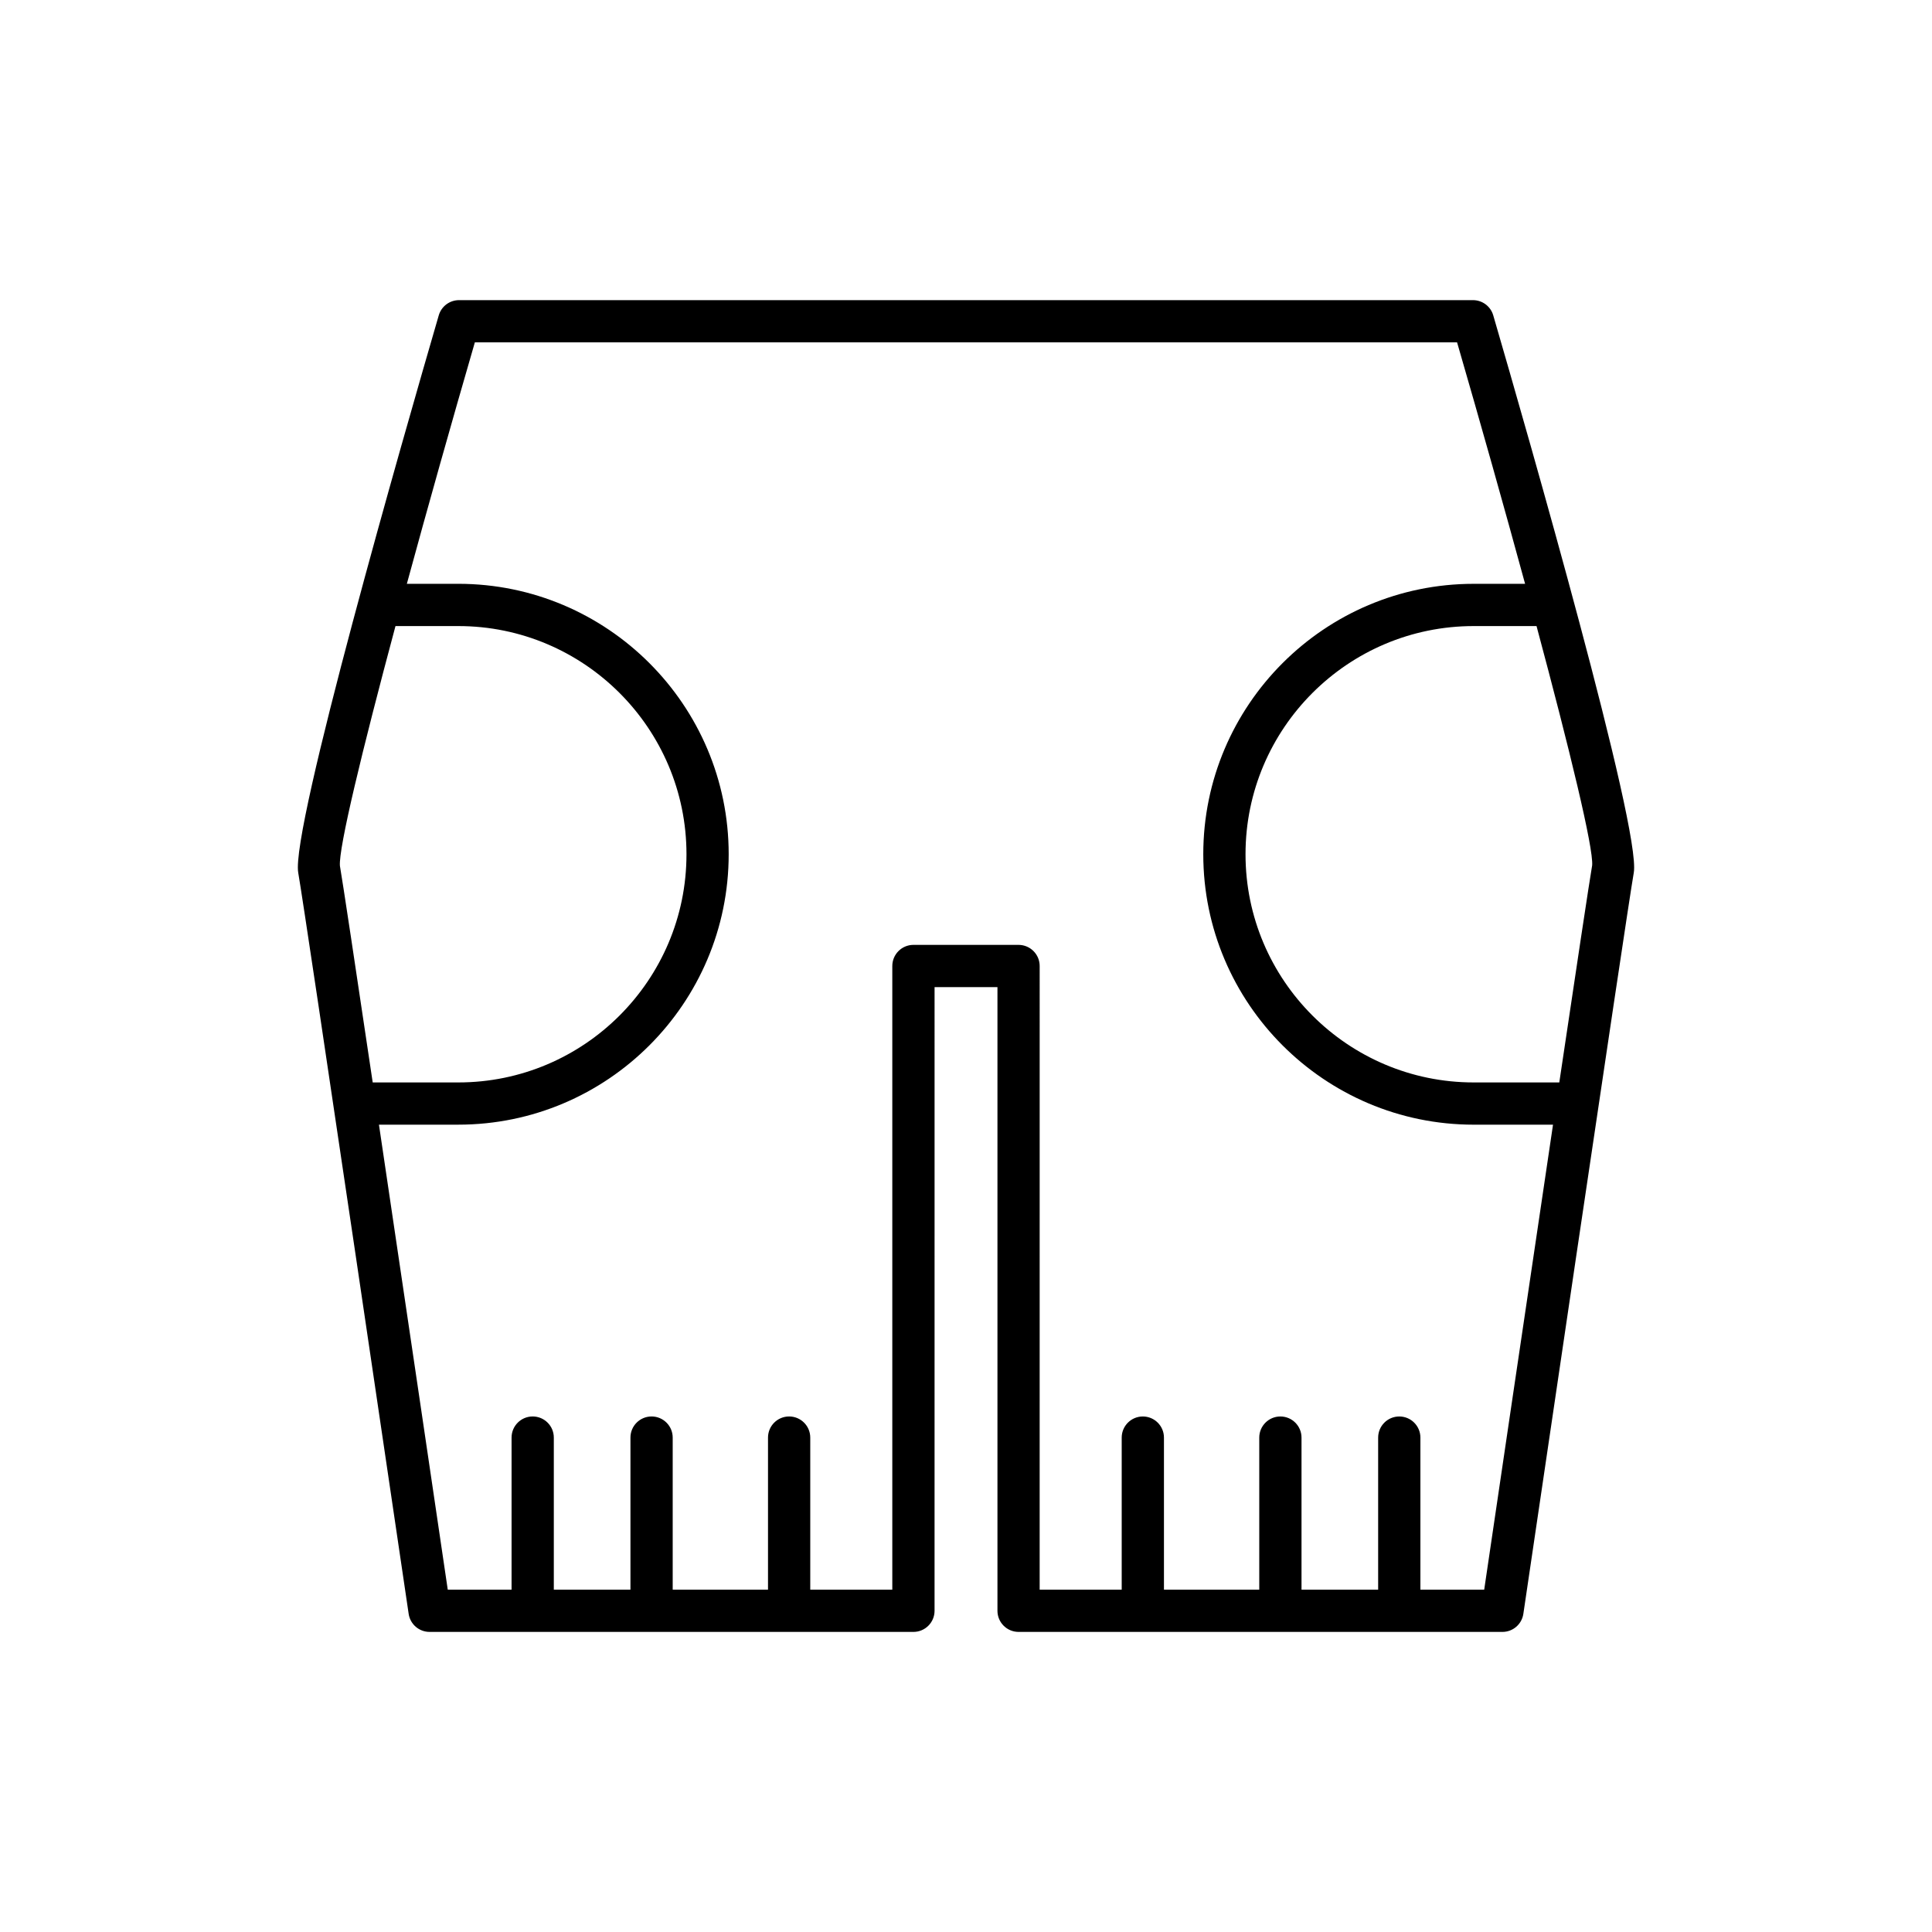
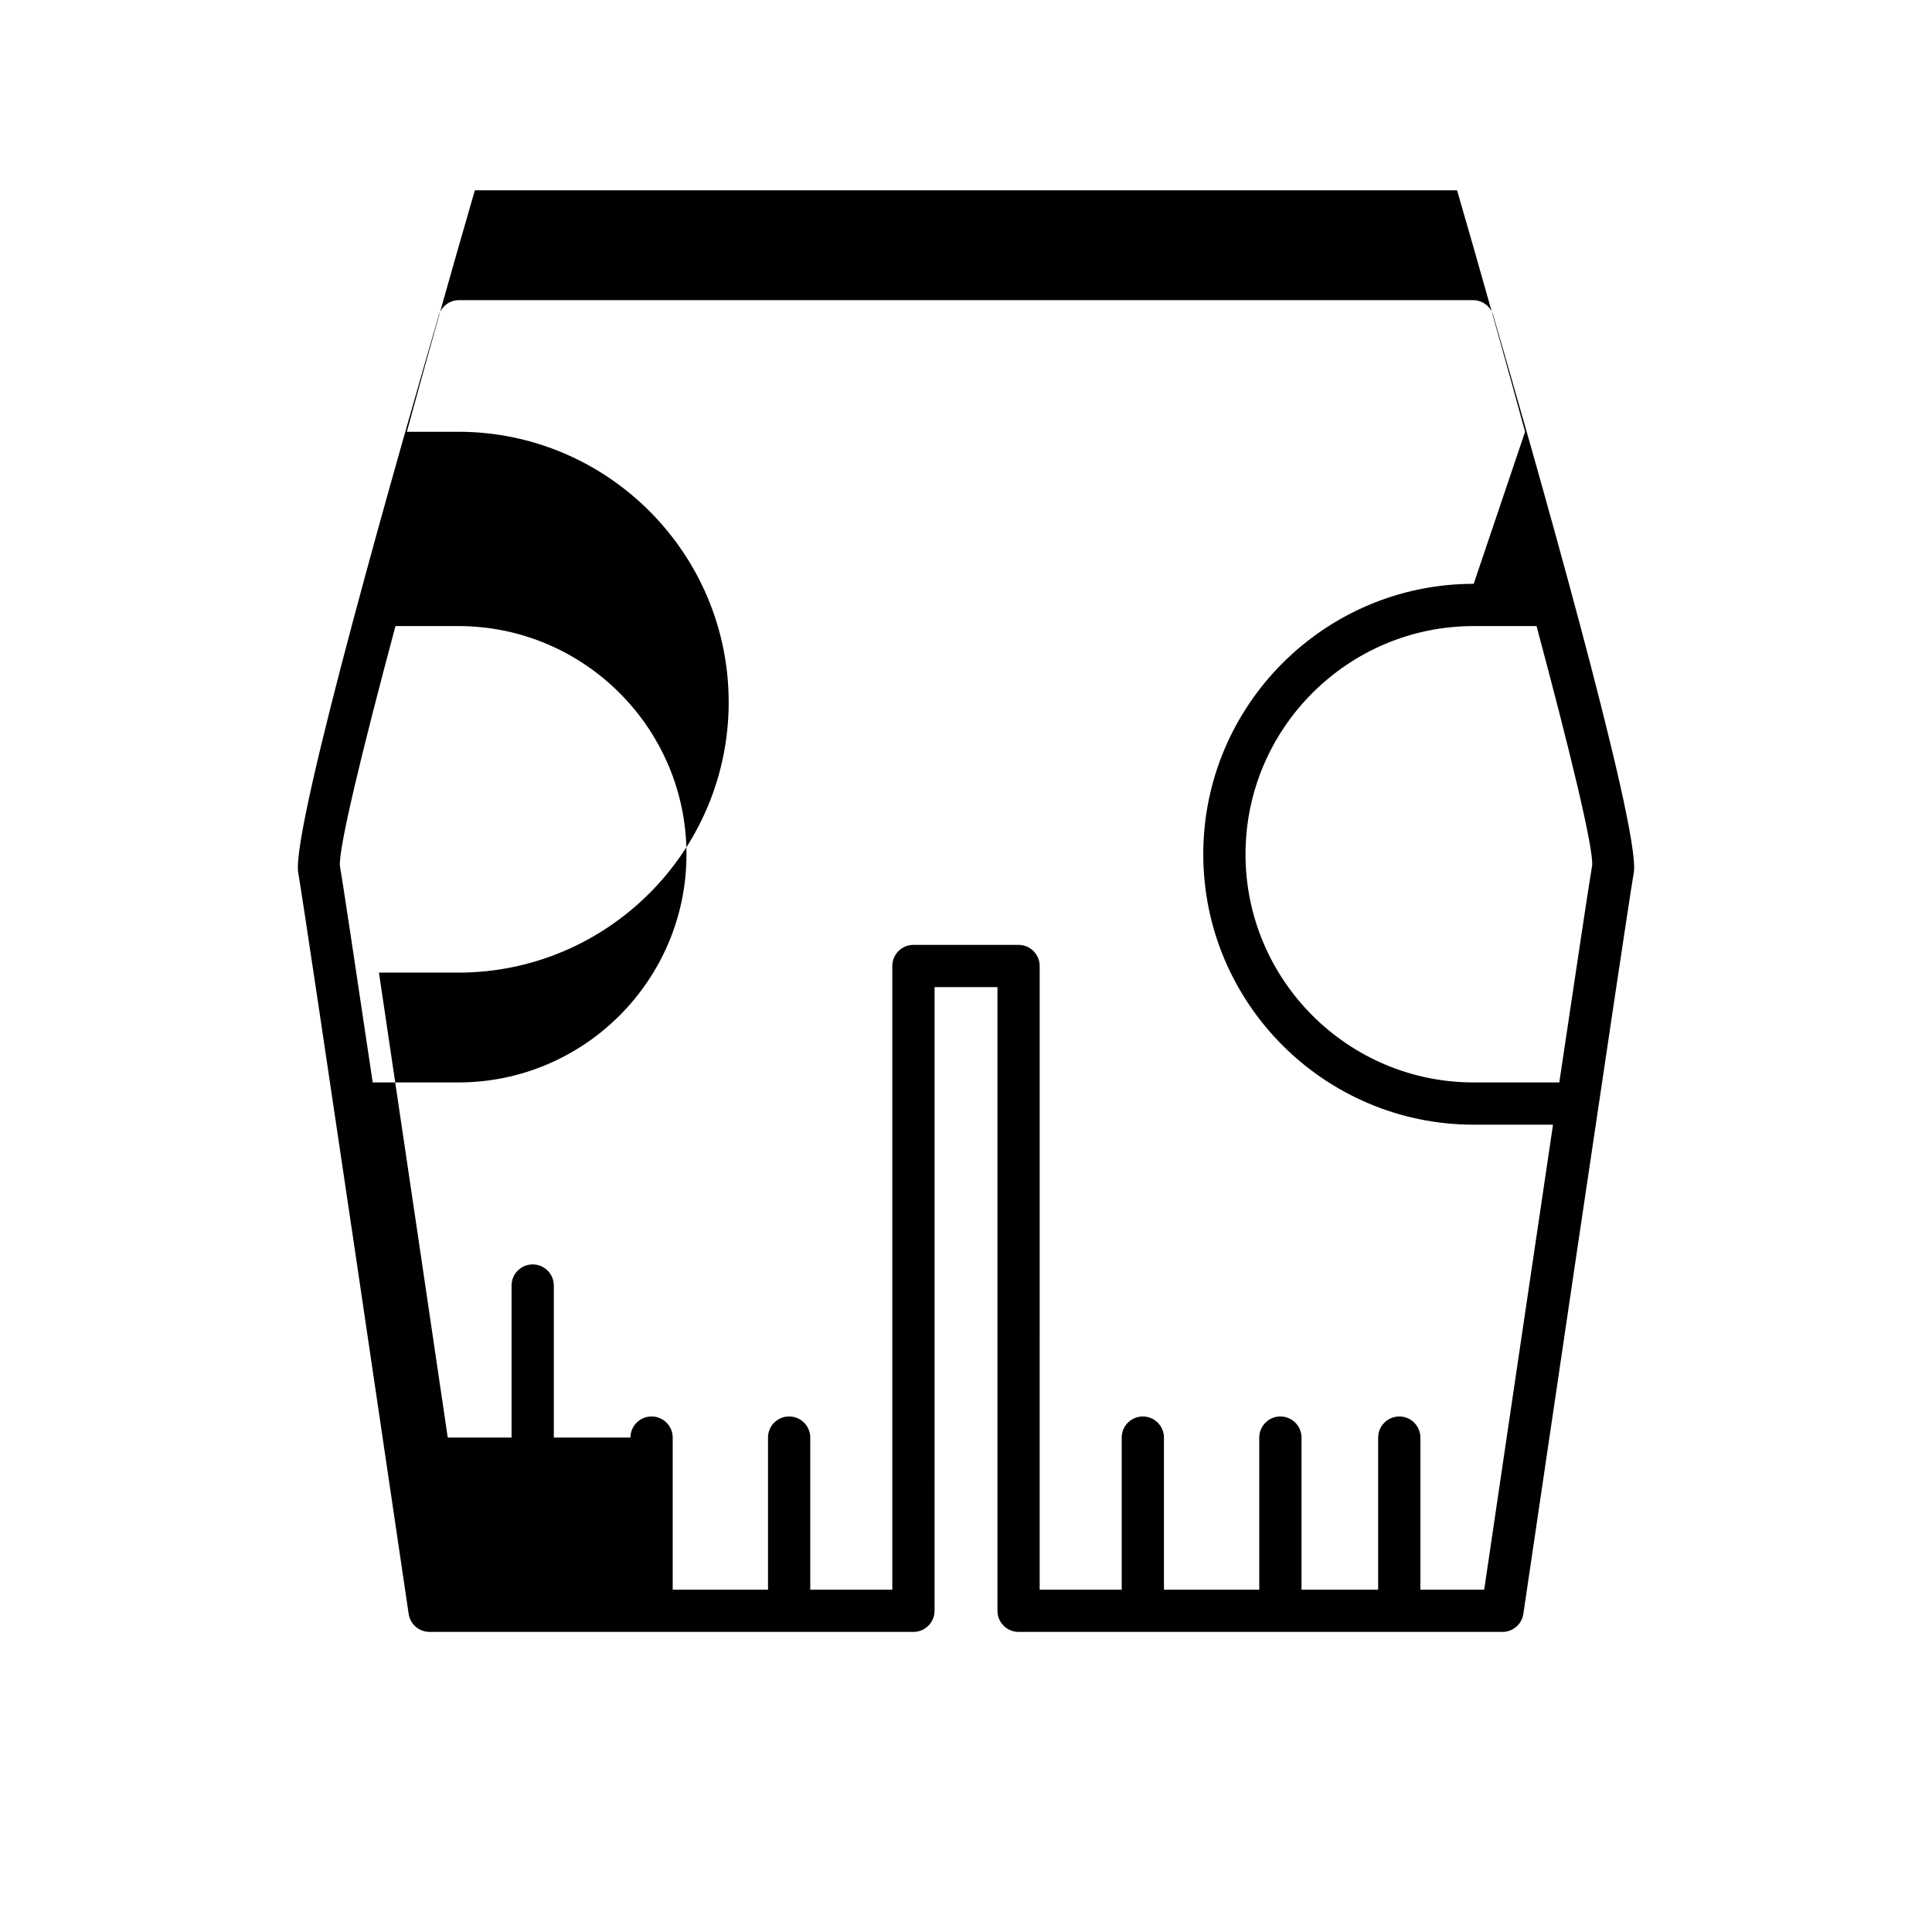
<svg xmlns="http://www.w3.org/2000/svg" fill="#000000" width="800px" height="800px" version="1.1" viewBox="144 144 512 512">
-   <path d="m534.35 223.54h-268.7c-2.488 0-4.68 1.645-5.375 4.031-9.246 31.75-39.262 136.23-37.242 147.7 1.918 10.863 28.992 194.57 29.266 196.42 0.406 2.746 2.762 4.781 5.539 4.781h128.23c3.09 0 5.598-2.508 5.598-5.598l0.004-165.27h16.664v165.27c0 3.09 2.508 5.598 5.598 5.598h128.23c2.777 0 5.133-2.035 5.539-4.781 0.273-1.855 27.352-185.56 29.266-196.42 2.019-11.461-27.996-115.94-37.242-147.7-0.695-2.391-2.887-4.031-5.375-4.031zm-300.27 149.91c-0.379-4.656 5.852-30.434 14.727-63.535h16.648c33.344 0 60.469 27.129 60.469 60.473s-27.125 60.469-60.469 60.469h-22.684c-4.445-29.832-8.023-53.637-8.691-57.406zm331.86-0.133c-0.672 3.816-4.262 27.672-8.711 57.539h-22.684c-33.344 0-60.469-27.125-60.469-60.469s27.125-60.473 60.469-60.473h16.652c8.875 33.086 15.109 58.824 14.742 63.402zm-31.395-74.598c-39.516 0-71.664 32.148-71.664 71.668 0 39.516 32.148 71.664 71.664 71.664h21.02c-7.125 47.914-15.695 106.01-18.234 123.22h-16.91v-40.293c0-3.09-2.508-5.598-5.598-5.598-3.09 0-5.598 2.508-5.598 5.598v40.293h-20.309v-40.293c0-3.09-2.508-5.598-5.598-5.598s-5.598 2.508-5.598 5.598v40.293h-25.258v-40.293c0-3.09-2.508-5.598-5.598-5.598-3.09 0-5.598 2.508-5.598 5.598v40.293h-21.742l0.004-165.27c0-3.09-2.508-5.598-5.598-5.598h-27.859c-3.09 0-5.598 2.508-5.598 5.598v165.27l-21.742-0.004v-40.293c0-3.09-2.508-5.598-5.598-5.598-3.09 0-5.598 2.508-5.598 5.598v40.293h-25.258v-40.293c0-3.09-2.508-5.598-5.598-5.598-3.09 0-5.598 2.508-5.598 5.598v40.293h-20.309v-40.293c0-3.09-2.508-5.598-5.598-5.598-3.09 0-5.598 2.508-5.598 5.598v40.293h-16.91c-2.539-17.211-11.113-75.324-18.234-123.22h21.02c39.516 0 71.664-32.148 71.664-71.664 0-39.52-32.148-71.668-71.664-71.668h-13.625c5.516-20.258 11.789-42.508 18.02-63.984h260.3c6.231 21.48 12.504 43.734 18.023 63.984z" />
+   <path d="m534.35 223.54h-268.7c-2.488 0-4.68 1.645-5.375 4.031-9.246 31.75-39.262 136.23-37.242 147.7 1.918 10.863 28.992 194.57 29.266 196.42 0.406 2.746 2.762 4.781 5.539 4.781h128.23c3.09 0 5.598-2.508 5.598-5.598l0.004-165.27h16.664v165.27c0 3.09 2.508 5.598 5.598 5.598h128.23c2.777 0 5.133-2.035 5.539-4.781 0.273-1.855 27.352-185.56 29.266-196.42 2.019-11.461-27.996-115.94-37.242-147.7-0.695-2.391-2.887-4.031-5.375-4.031zm-300.27 149.91c-0.379-4.656 5.852-30.434 14.727-63.535h16.648c33.344 0 60.469 27.129 60.469 60.473s-27.125 60.469-60.469 60.469h-22.684c-4.445-29.832-8.023-53.637-8.691-57.406zm331.86-0.133c-0.672 3.816-4.262 27.672-8.711 57.539h-22.684c-33.344 0-60.469-27.125-60.469-60.469s27.125-60.473 60.469-60.473h16.652c8.875 33.086 15.109 58.824 14.742 63.402zm-31.395-74.598c-39.516 0-71.664 32.148-71.664 71.668 0 39.516 32.148 71.664 71.664 71.664h21.02c-7.125 47.914-15.695 106.01-18.234 123.22h-16.91v-40.293c0-3.09-2.508-5.598-5.598-5.598-3.09 0-5.598 2.508-5.598 5.598v40.293h-20.309v-40.293c0-3.09-2.508-5.598-5.598-5.598s-5.598 2.508-5.598 5.598v40.293h-25.258v-40.293c0-3.09-2.508-5.598-5.598-5.598-3.09 0-5.598 2.508-5.598 5.598v40.293h-21.742l0.004-165.27c0-3.09-2.508-5.598-5.598-5.598h-27.859c-3.09 0-5.598 2.508-5.598 5.598v165.27l-21.742-0.004v-40.293c0-3.09-2.508-5.598-5.598-5.598-3.09 0-5.598 2.508-5.598 5.598v40.293h-25.258v-40.293c0-3.09-2.508-5.598-5.598-5.598-3.09 0-5.598 2.508-5.598 5.598h-20.309v-40.293c0-3.09-2.508-5.598-5.598-5.598-3.09 0-5.598 2.508-5.598 5.598v40.293h-16.91c-2.539-17.211-11.113-75.324-18.234-123.22h21.02c39.516 0 71.664-32.148 71.664-71.664 0-39.52-32.148-71.668-71.664-71.668h-13.625c5.516-20.258 11.789-42.508 18.02-63.984h260.3c6.231 21.48 12.504 43.734 18.023 63.984z" />
</svg>